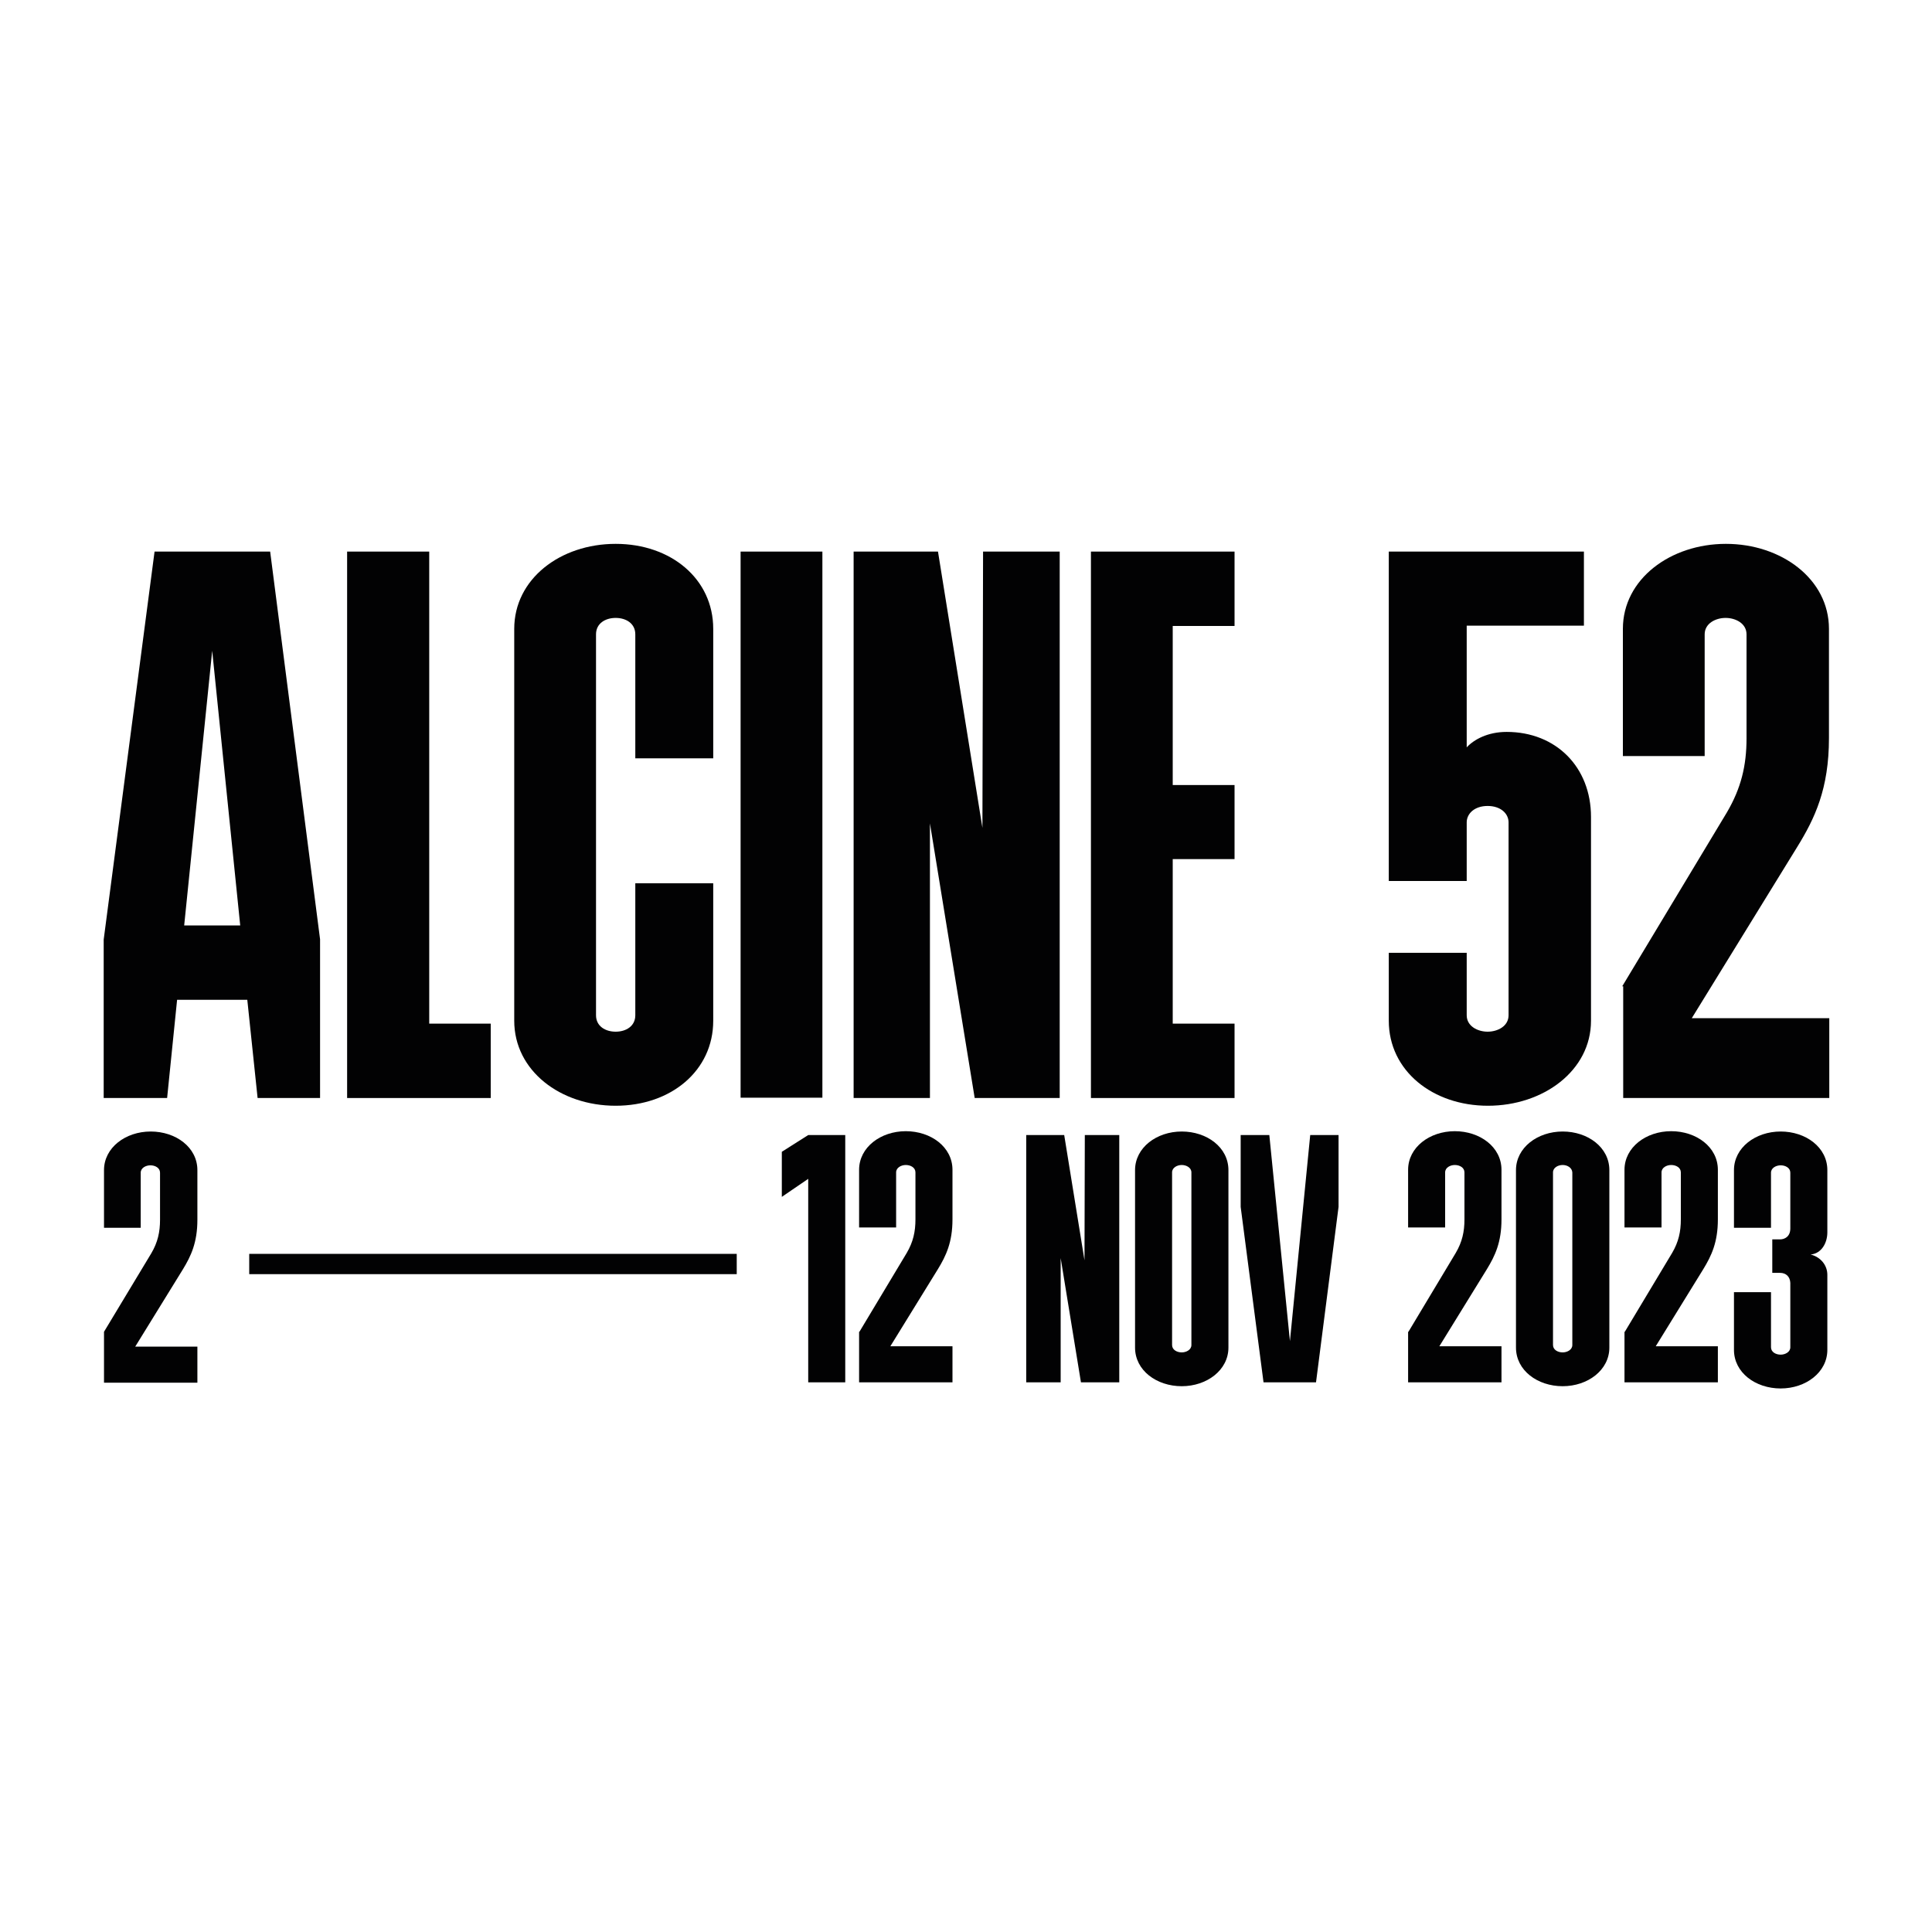
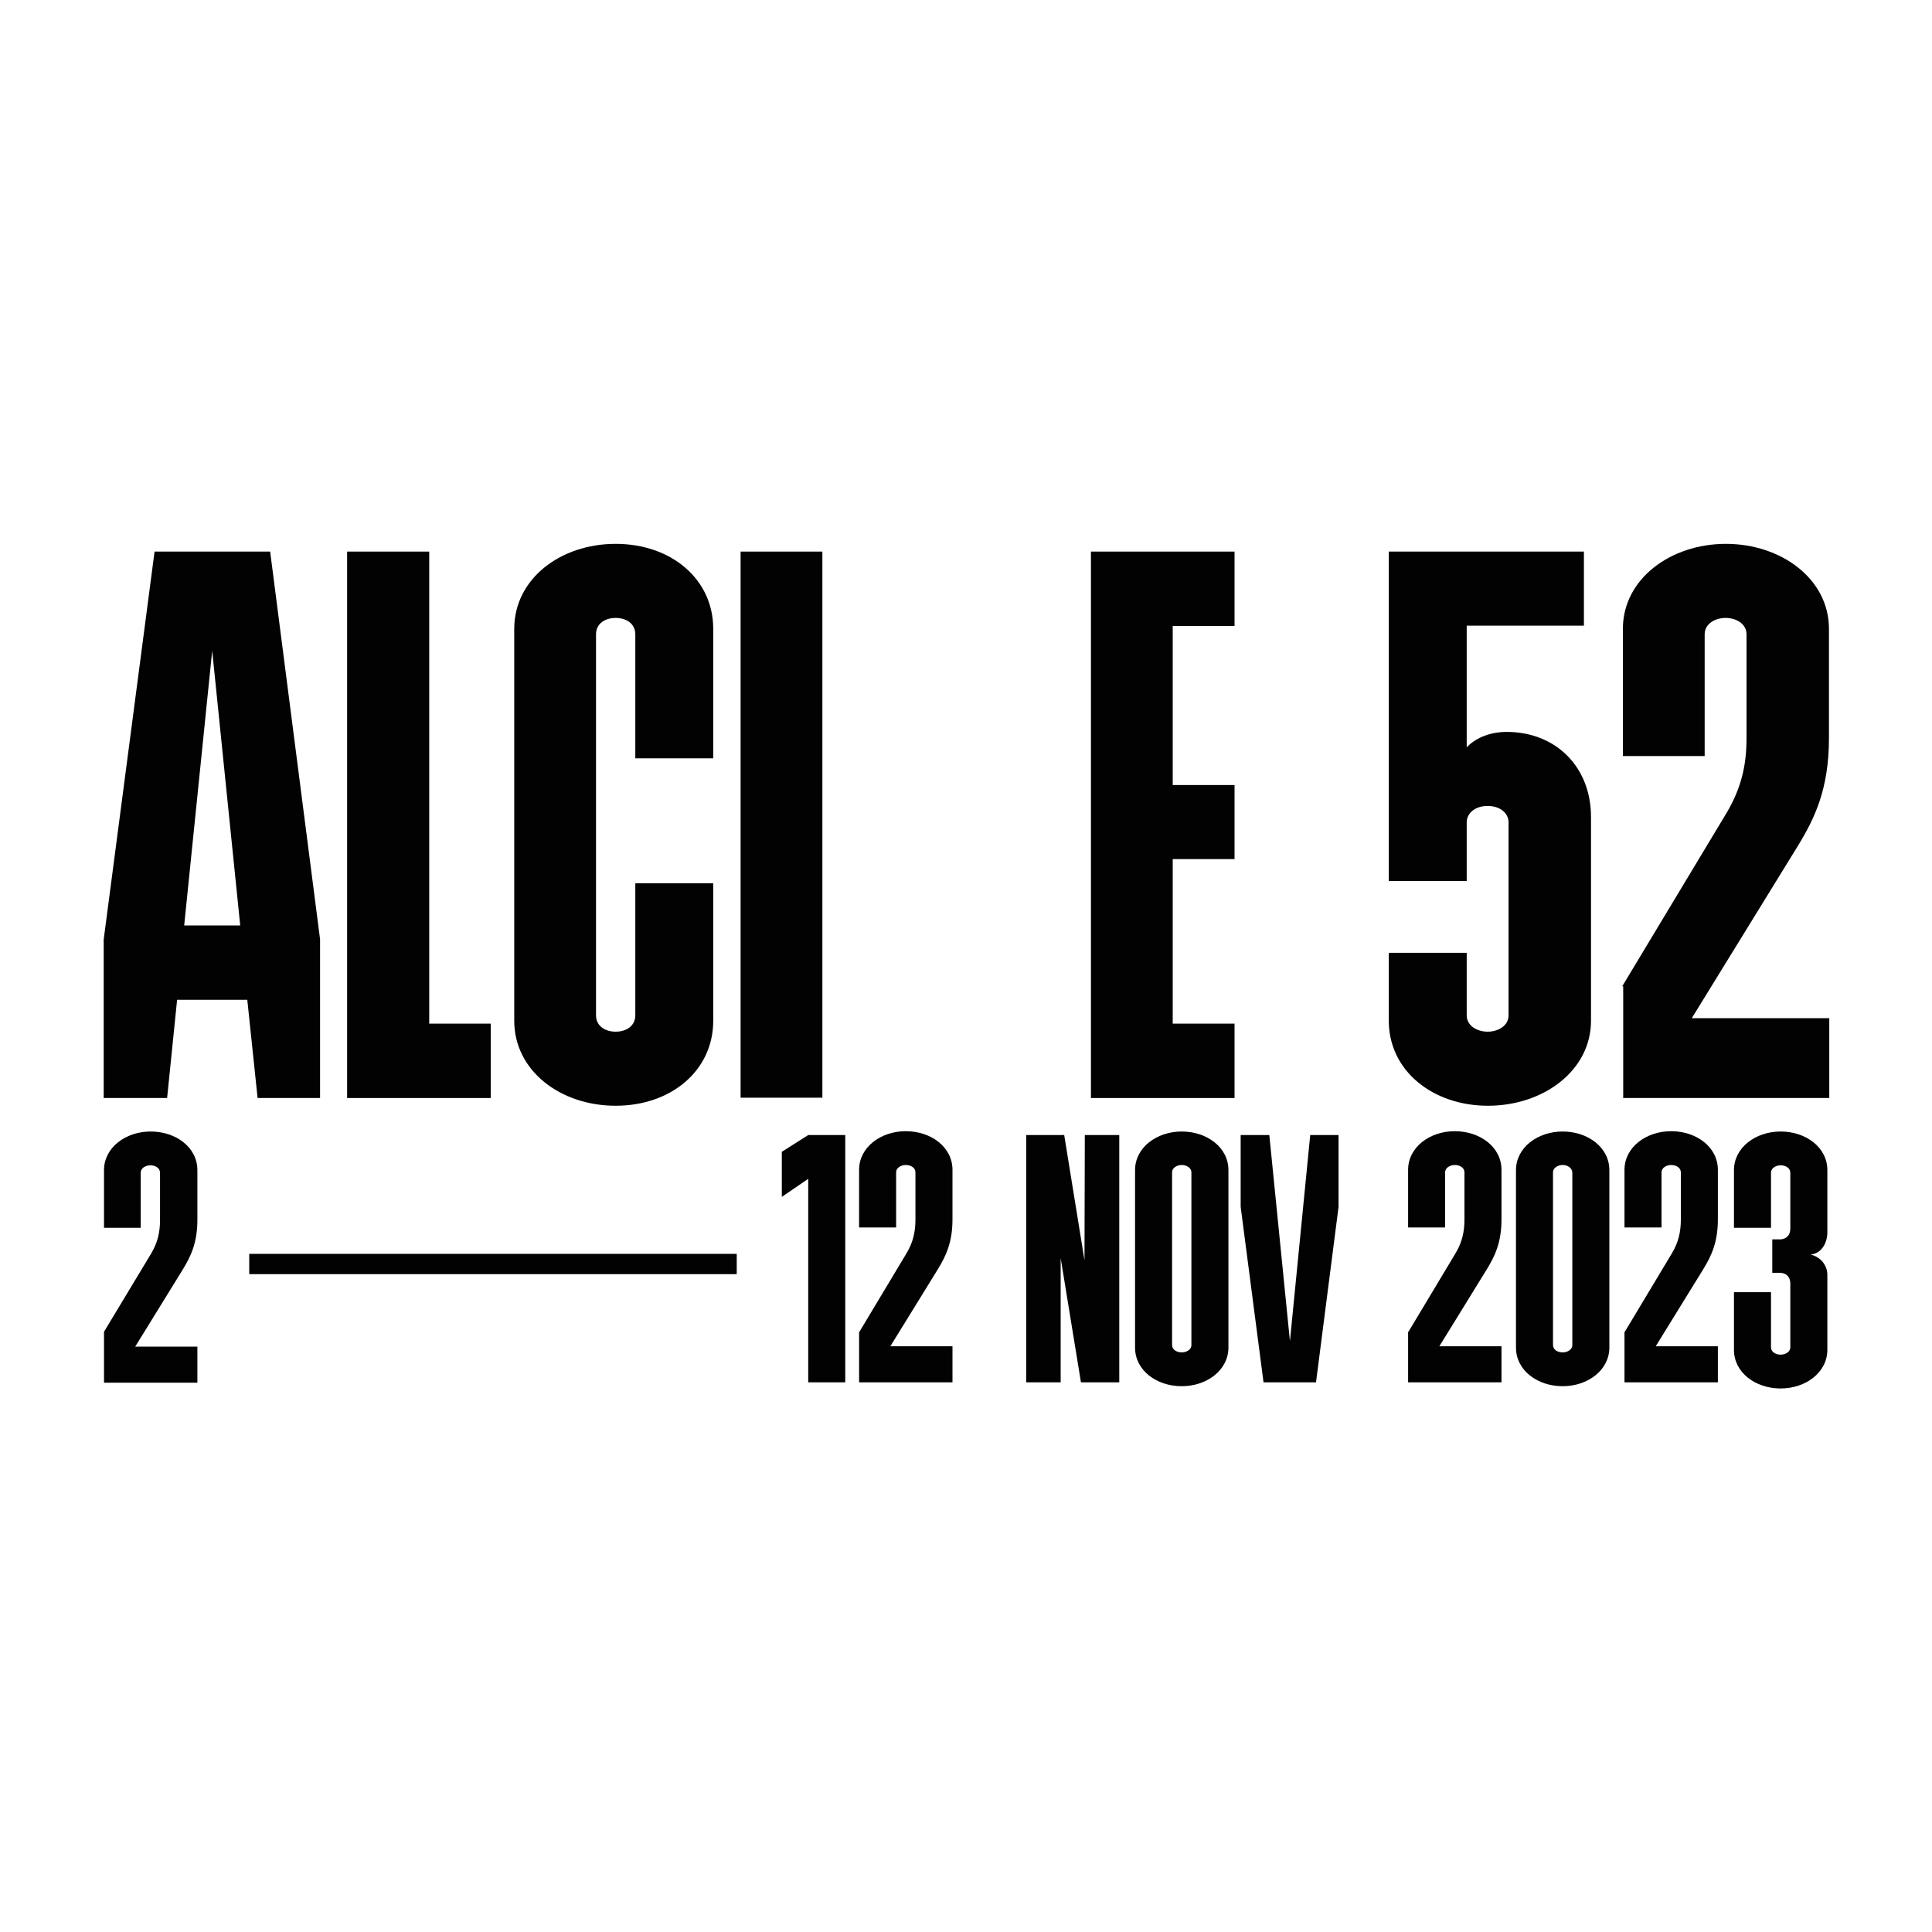
<svg xmlns="http://www.w3.org/2000/svg" version="1.1" id="Capa_1" x="0px" y="0px" viewBox="0 0 600 600" style="enable-background:new 0 0 600 600;" xml:space="preserve">
  <style type="text/css">
	.st0{fill:#020203;}
</style>
  <g>
    <path class="st0" d="M32.2,291.8L48,171.3h35.9l15.5,120.4V341H80l-3.2-30.5H55L51.9,341H32.2V291.8z M74.6,287.4l-8.7-85.3   l-8.7,85.3H74.6z" />
    <polygon class="st0" points="107.8,171.3 133.3,171.3 133.3,317.9 152.4,317.9 152.4,341 107.8,341  " />
    <path class="st0" d="M191.2,168.9c17.2,0,30.3,10.9,30.3,26.4v40.2h-24.2V197c0-3.4-2.9-5.1-6.1-5.1c-3.2,0-6.1,1.7-6.1,5.1v118.3   c0,3.4,2.9,5.1,6.1,5.1c3.2,0,6.1-1.7,6.1-5.1v-41h24.2V317c0,15.5-13.1,26.4-30.3,26.4c-17.2,0-31.5-10.9-31.5-26.4V195.3   C159.7,179.8,174,168.9,191.2,168.9" />
    <rect x="230" y="171.3" class="st0" width="25.4" height="169.6" />
-     <polygon class="st0" points="265.1,171.3 291.3,171.3 305.1,257.1 305.3,171.3 329.1,171.3 329.1,341 302.7,341 288.8,255.7    288.8,341 265.1,341  " />
    <polygon class="st0" points="338.8,171.3 383.4,171.3 383.4,194.4 364.2,194.4 364.2,243.8 383.4,243.8 383.4,266.8 364.2,266.8    364.2,317.9 383.4,317.9 383.4,341 338.8,341  " />
    <path class="st0" d="M431.3,317v-21.1h24.2v19.4c0,3.4,3.4,5.1,6.5,5.1s6.5-1.7,6.5-5.1v-59.9c0-2.7-2.4-5.1-6.5-5.1   c-4.1,0-6.5,2.4-6.5,5.1v18.2h-24.2V171.3h60.6v23h-36.4v37.8c2.2-2.4,6.5-4.8,12.4-4.8c15.3,0,26.2,10.9,26.2,26.4V317   c0,15.5-14.8,26.4-32,26.4C444.9,343.4,431.3,332.5,431.3,317" />
    <path class="st0" d="M503.8,306.3l32.5-54c4.4-7.5,6.1-14.5,6.1-23V197c0-3.4-3.4-5.1-6.5-5.1s-6.5,1.7-6.5,5.1v37.8h-25.4v-39.5   c0-15.5,14.8-26.4,32-26.4c17.2,0,32,10.9,32,26.4v33.9c0,15.8-4.4,25-9.9,33.9l-32.7,53.1h42.7V341h-64V306.3z" />
    <polygon class="st0" points="251,366.1 242.8,371.7 242.8,357.7 251,352.5 262.5,352.5 262.5,429.3 251,429.3  " />
    <path class="st0" d="M266.9,413.6l14.7-24.5c2-3.4,2.7-6.6,2.7-10.4v-14.6c0-1.5-1.5-2.3-3-2.3c-1.4,0-3,0.8-3,2.3v17.1h-11.5   v-17.9c0-7,6.7-12,14.5-12c7.8,0,14.5,4.9,14.5,12v15.4c0,7.1-2,11.3-4.5,15.4l-14.8,24h19.3v11.2h-29V413.6z" />
    <polygon class="st0" points="318.7,352.5 330.5,352.5 336.8,391.4 336.9,352.5 347.6,352.5 347.6,429.3 335.7,429.3 329.4,390.7    329.4,429.3 318.7,429.3  " />
    <path class="st0" d="M352.5,363.4c0-7,6.7-12,14.5-12c7.8,0,14.5,4.9,14.5,12v55.1c0,7-6.7,12-14.5,12c-7.8,0-14.5-4.9-14.5-12   V363.4z M367,361.8c-1.4,0-3,0.8-3,2.3v53.6c0,1.5,1.5,2.3,3,2.3c1.4,0,3-0.8,3-2.3v-53.6C370,362.6,368.4,361.8,367,361.8" />
    <polygon class="st0" points="385.3,374.8 385.3,352.5 394.2,352.5 400.6,416.5 406.9,352.5 415.7,352.5 415.7,374.8 408.7,429.3    392.4,429.3  " />
    <path class="st0" d="M437.4,413.6l14.7-24.5c2-3.4,2.7-6.6,2.7-10.4v-14.6c0-1.5-1.5-2.3-3-2.3c-1.4,0-3,0.8-3,2.3v17.1h-11.5   v-17.9c0-7,6.7-12,14.5-12c7.8,0,14.5,4.9,14.5,12v15.4c0,7.1-2,11.3-4.5,15.4l-14.8,24h19.3v11.2h-29V413.6z" />
    <path class="st0" d="M470.8,363.4c0-7,6.7-12,14.5-12c7.8,0,14.5,4.9,14.5,12v55.1c0,7-6.7,12-14.5,12c-7.8,0-14.5-4.9-14.5-12   V363.4z M485.3,361.8c-1.4,0-3,0.8-3,2.3v53.6c0,1.5,1.5,2.3,3,2.3c1.4,0,3-0.8,3-2.3v-53.6C488.2,362.6,486.7,361.8,485.3,361.8" />
    <path class="st0" d="M504.6,413.6l14.7-24.5c2-3.4,2.7-6.6,2.7-10.4v-14.6c0-1.5-1.5-2.3-3-2.3c-1.4,0-3,0.8-3,2.3v17.1h-11.5   v-17.9c0-7,6.7-12,14.5-12c7.8,0,14.5,4.9,14.5,12v15.4c0,7.1-2,11.3-4.5,15.4l-14.8,24h19.3v11.2h-29V413.6z" />
    <path class="st0" d="M552.8,395.3h-2.4v-10.4h2.4c1.5,0,3.2-0.9,3.2-3.4v-17.3c0-1.5-1.5-2.3-3-2.3c-1.4,0-3,0.8-3,2.3v17.1h-11.5   v-17.9c0-7,6.7-12,14.5-12c7.8,0,14.5,4.9,14.5,12v19.3c0,3.3-1.8,6.6-5.2,6.9c3.2,0.8,5.2,3.4,5.2,6.3v23.3c0,7-6.7,12-14.5,12   c-7.8,0-14.5-4.9-14.5-12v-17.9H550v17.1c0,1.5,1.5,2.3,3,2.3c1.4,0,3-0.8,3-2.3v-20C555.9,396.5,554.7,395.3,552.8,395.3" />
    <path class="st0" d="M32.3,413.6L47,389.2c2-3.4,2.7-6.6,2.7-10.4v-14.6c0-1.5-1.5-2.3-3-2.3c-1.4,0-3,0.8-3,2.3v17.1H32.3v-17.9   c0-7,6.7-12,14.5-12c7.8,0,14.5,4.9,14.5,12v15.4c0,7.1-2,11.3-4.5,15.4l-14.8,24h19.3v11.2h-29V413.6z" />
    <rect x="77.4" y="389.4" class="st0" width="151.4" height="6.3" />
  </g>
</svg>